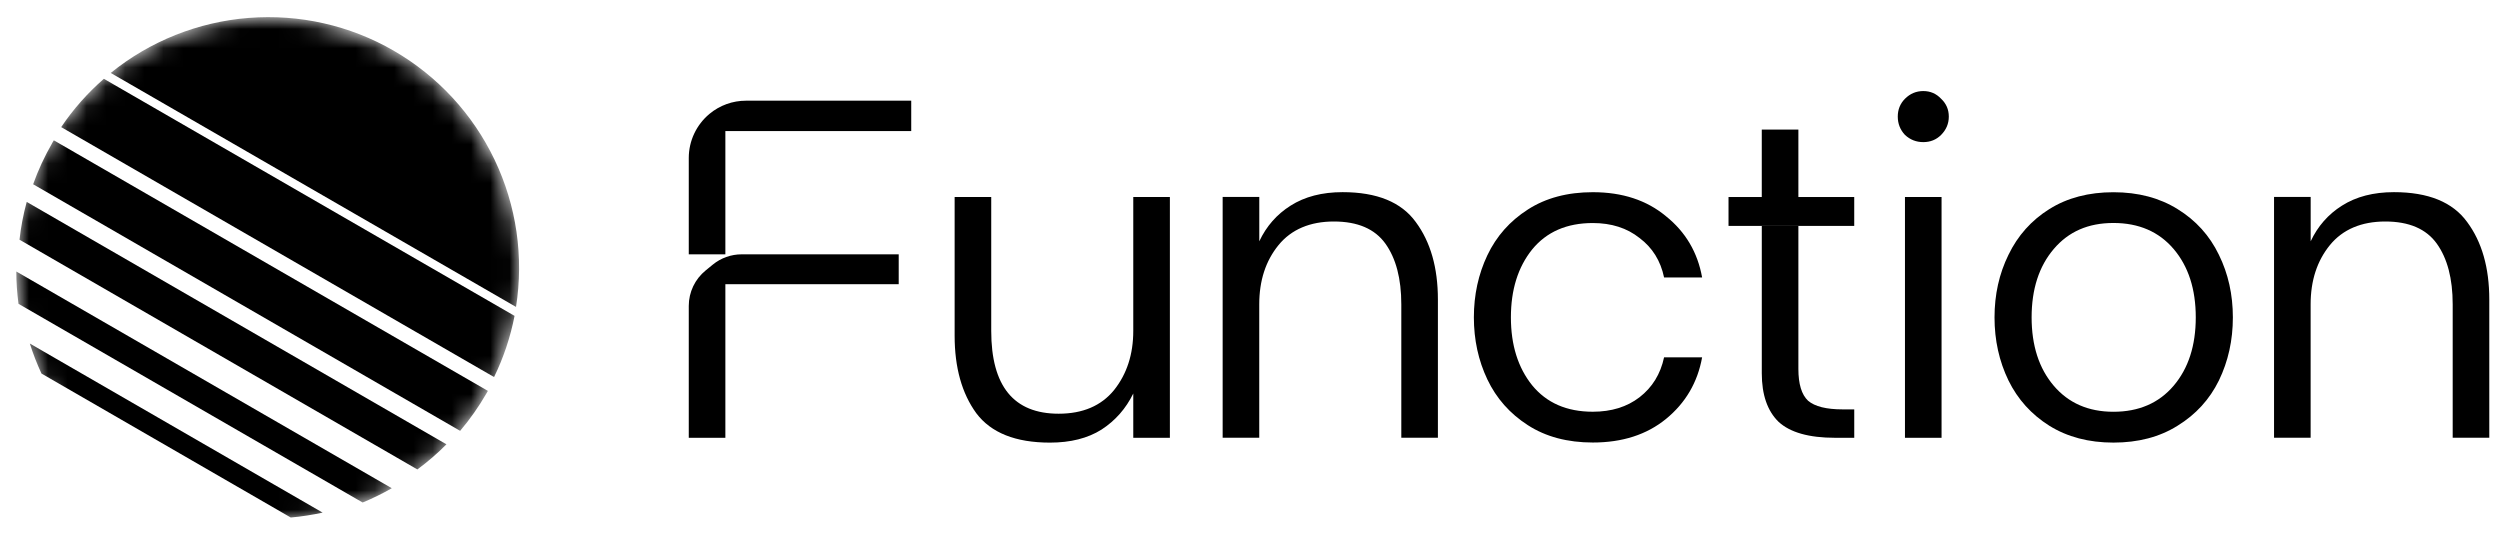
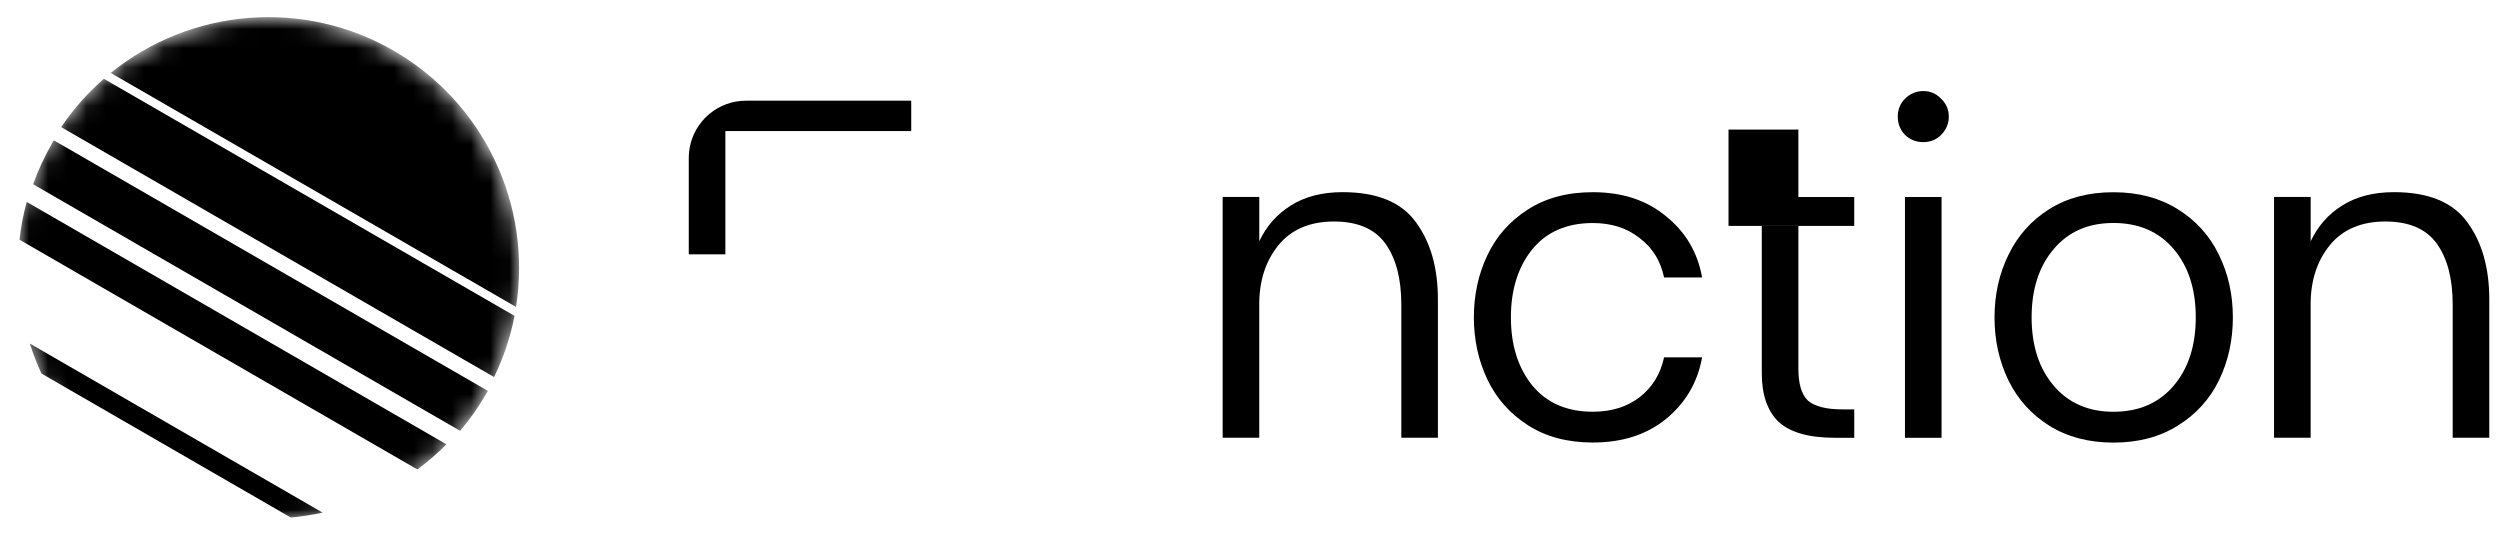
<svg xmlns="http://www.w3.org/2000/svg" width="130" height="28" viewBox="0 0 130 28" fill="none">
  <g clip-path="url(#clip0_5856_6197)">
    <mask id="mask0_5856_6197" style="mask-type:luminance" maskUnits="userSpaceOnUse" x="0" y="0" width="28" height="28">
      <path d="M13.907 0.855C21.168 0.855 27.052 6.742 27.052 14.001C27.052 21.261 21.165 27.146 13.907 27.146C6.648 27.148 0.762 21.261 0.762 14.001C0.762 6.742 6.648 0.855 13.907 0.855Z" fill="white" />
    </mask>
    <g mask="url(#mask0_5856_6197)">
      <path d="M2.713 7.444C2.32 8.125 1.987 8.839 1.723 9.581L23.928 22.404C24.436 21.804 24.89 21.158 25.284 20.477L25.37 20.327L2.799 7.297L2.71 7.444H2.713Z" fill="black" />
      <path d="M20.478 2.639C18.196 1.319 15.568 0.725 12.939 0.931C10.31 1.137 7.808 2.134 5.758 3.793L26.833 15.96C27.245 13.357 26.857 10.691 25.721 8.313C24.586 5.935 22.758 3.957 20.476 2.639H20.478Z" fill="black" />
      <path d="M3.18 6.609L25.692 19.607C26.184 18.598 26.542 17.528 26.757 16.426L5.401 4.098C4.554 4.835 3.807 5.68 3.18 6.612V6.609Z" fill="black" />
      <path d="M1.012 12.464L21.703 24.411C22.241 24.015 22.747 23.577 23.215 23.105L1.389 10.5C1.213 11.144 1.087 11.801 1.014 12.464H1.012Z" fill="black" />
-       <path d="M0.962 15.799L18.859 26.131C19.379 25.915 19.884 25.669 20.373 25.388L0.848 14.118C0.848 14.68 0.887 15.242 0.962 15.799Z" fill="black" />
      <path fill-rule="evenodd" clip-rule="evenodd" d="M15.12 26.911L2.157 19.425C1.921 18.918 1.719 18.396 1.551 17.864L16.777 26.656C16.231 26.775 15.677 26.862 15.12 26.911Z" fill="black" />
    </g>
    <path d="M120.155 10.245V12.548C120.523 11.764 121.065 11.146 121.782 10.694C122.517 10.226 123.418 9.992 124.485 9.992C126.271 9.992 127.54 10.509 128.291 11.544C129.059 12.579 129.443 13.922 129.443 15.575V22.761H127.54V15.825C127.54 14.489 127.264 13.438 126.714 12.67C126.164 11.902 125.269 11.518 124.034 11.518C122.798 11.518 121.822 11.928 121.155 12.745C120.488 13.564 120.153 14.589 120.153 15.825V22.761H118.25V10.24H120.153L120.155 10.245Z" fill="black" />
    <path d="M109.899 23.015C108.614 23.015 107.505 22.722 106.568 22.14C105.635 21.554 104.925 20.77 104.441 19.785C103.956 18.783 103.715 17.69 103.715 16.506C103.715 15.321 103.956 14.235 104.441 13.25C104.925 12.248 105.635 11.454 106.568 10.871C107.502 10.286 108.614 9.996 109.899 9.996C111.184 9.996 112.293 10.289 113.23 10.871C114.183 11.457 114.899 12.248 115.383 13.25C115.868 14.235 116.109 15.319 116.109 16.506C116.109 17.692 115.868 18.783 115.383 19.785C114.899 20.77 114.183 21.554 113.23 22.14C112.296 22.725 111.184 23.015 109.899 23.015ZM109.899 21.412C111.217 21.412 112.261 20.96 113.029 20.059C113.796 19.157 114.18 17.971 114.18 16.503C114.18 15.036 113.796 13.849 113.029 12.948C112.261 12.046 111.217 11.595 109.899 11.595C108.581 11.595 107.563 12.046 106.795 12.948C106.028 13.849 105.644 15.036 105.644 16.503C105.644 17.971 106.028 19.157 106.795 20.059C107.563 20.96 108.598 21.412 109.899 21.412Z" fill="black" />
    <path d="M100.011 7.39C99.643 7.39 99.327 7.266 99.058 7.015C98.808 6.748 98.684 6.43 98.684 6.062C98.684 5.695 98.81 5.386 99.058 5.136C99.325 4.869 99.643 4.735 100.011 4.735C100.378 4.735 100.687 4.869 100.938 5.136C101.204 5.386 101.338 5.695 101.338 6.062C101.338 6.43 101.204 6.746 100.938 7.015C100.687 7.266 100.378 7.39 100.011 7.39ZM100.961 22.765H99.058V10.245H100.961V22.765Z" fill="black" />
    <path d="M76.641 16.504C76.641 15.335 76.875 14.259 77.343 13.273C77.811 12.288 78.511 11.495 79.448 10.895C80.381 10.294 81.509 9.994 82.827 9.994C84.363 9.994 85.632 10.411 86.633 11.246C87.651 12.063 88.276 13.124 88.51 14.427H86.532C86.35 13.559 85.924 12.876 85.255 12.375C84.604 11.857 83.794 11.598 82.825 11.598C81.472 11.598 80.421 12.056 79.67 12.974C78.934 13.891 78.567 15.069 78.567 16.504C78.567 17.938 78.934 19.116 79.67 20.033C80.421 20.951 81.472 21.41 82.825 21.41C83.794 21.41 84.604 21.159 85.255 20.658C85.922 20.141 86.347 19.448 86.532 18.58H88.51C88.276 19.881 87.651 20.951 86.633 21.784C85.632 22.601 84.363 23.011 82.827 23.011C81.509 23.011 80.381 22.711 79.448 22.109C78.513 21.508 77.811 20.714 77.343 19.731C76.875 18.746 76.641 17.669 76.641 16.501V16.504Z" fill="black" />
    <path d="M65.483 10.245V12.548C65.851 11.764 66.394 11.146 67.11 10.694C67.845 10.226 68.746 9.992 69.813 9.992C71.599 9.992 72.868 10.509 73.619 11.544C74.387 12.579 74.771 13.922 74.771 15.575V22.761H72.868V15.825C72.868 14.489 72.591 13.438 72.042 12.67C71.491 11.902 70.598 11.518 69.362 11.518C68.126 11.518 67.15 11.928 66.483 12.745C65.816 13.564 65.481 14.589 65.481 15.825V22.761H63.578V10.24H65.481L65.483 10.245Z" fill="black" />
-     <path d="M51.544 10.245V17.206C51.544 20.078 52.712 21.513 55.05 21.513C56.302 21.513 57.262 21.103 57.929 20.287C58.596 19.451 58.93 18.426 58.93 17.206V10.245H60.834V22.765H58.93V20.462C58.547 21.246 57.997 21.873 57.278 22.339C56.56 22.791 55.668 23.016 54.598 23.016C52.812 23.016 51.534 22.508 50.767 21.487C50.015 20.453 49.641 19.109 49.641 17.457V10.245H51.544Z" fill="black" />
    <path d="M36.893 5.922C36.212 6.489 35.816 7.327 35.816 8.214V13.225H37.719V6.814H47.384V5.236H38.791C38.099 5.236 37.427 5.477 36.893 5.922Z" fill="black" />
-     <path d="M37.064 13.761L36.692 14.065C36.137 14.517 35.816 15.193 35.816 15.907V22.765H37.719V14.777H46.733V13.225H38.567C38.019 13.225 37.488 13.414 37.064 13.761Z" fill="black" />
    <path d="M91.613 11.747V19.41C91.613 20.529 91.906 21.372 92.489 21.938C93.09 22.488 94.067 22.765 95.42 22.765H96.421V21.288H95.82C94.968 21.288 94.368 21.138 94.017 20.836C93.683 20.52 93.516 19.968 93.516 19.183V11.747H91.613Z" fill="black" />
-     <path d="M96.42 10.245H93.516V6.738H91.612V10.245H89.883V11.747H91.61H91.612H93.516H96.42V10.245Z" fill="black" />
+     <path d="M96.42 10.245H93.516V6.738H91.612H89.883V11.747H91.61H91.612H93.516H96.42V10.245Z" fill="black" />
  </g>
  <defs>
    <clipPath id="clip0_5856_6197">
      <rect width="128.681" height="27" fill="white" transform="translate(0.762 0.5)" />
    </clipPath>
  </defs>
</svg>